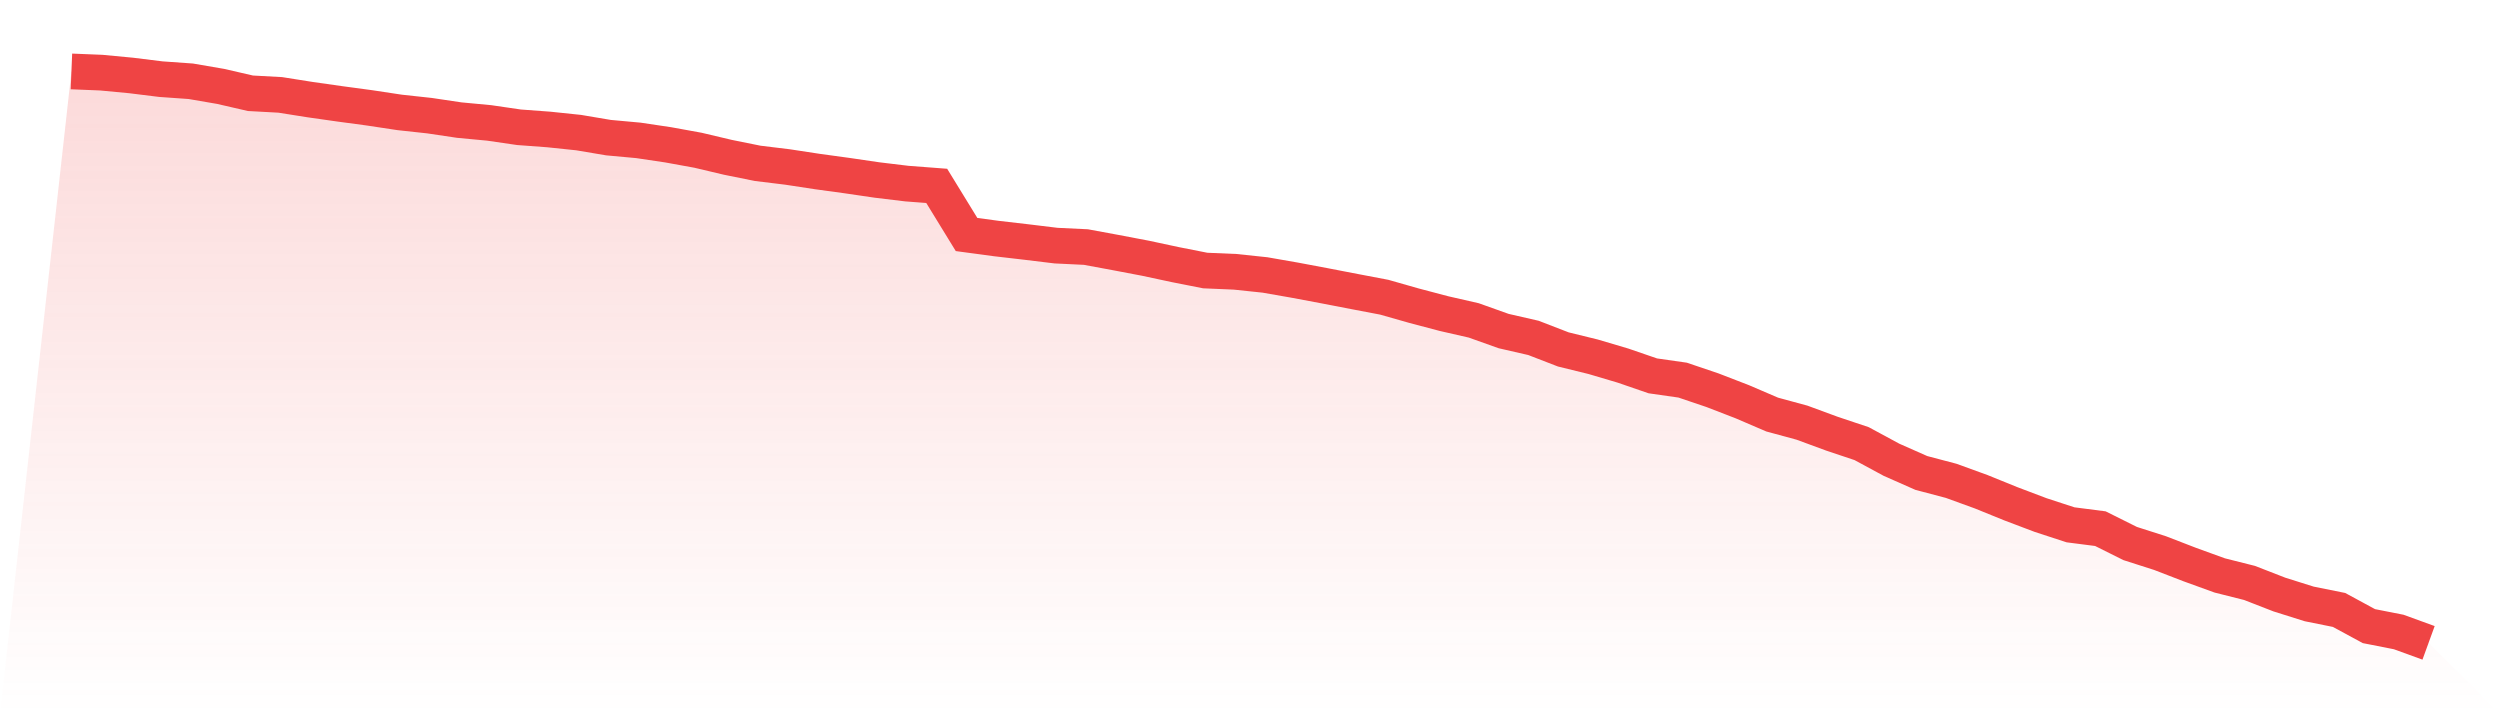
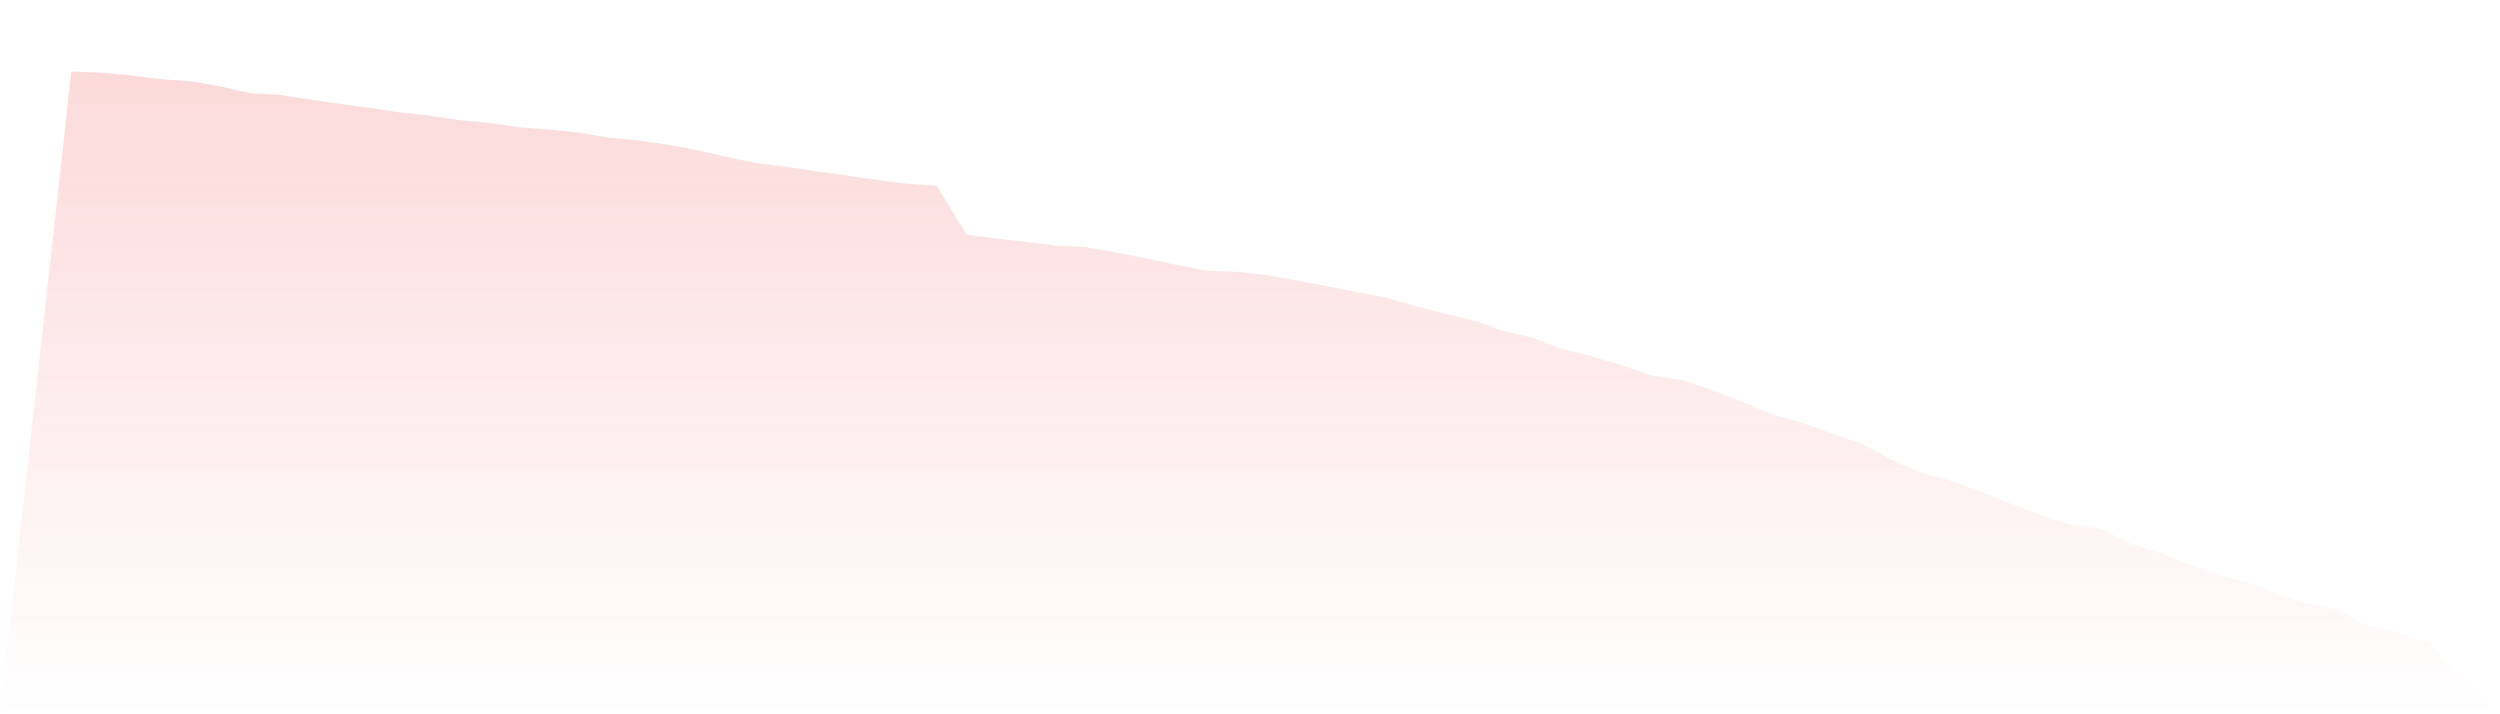
<svg xmlns="http://www.w3.org/2000/svg" viewBox="0 0 140 40">
  <defs>
    <linearGradient id="gradient" x1="0" x2="0" y1="0" y2="1">
      <stop offset="0%" stop-color="#ef4444" stop-opacity="0.2" />
      <stop offset="100%" stop-color="#ef4444" stop-opacity="0" />
    </linearGradient>
  </defs>
  <path d="M4,4 L4,4 L5.671,4.068 L7.342,4.226 L9.013,4.433 L10.684,4.551 L12.354,4.838 L14.025,5.223 L15.696,5.314 L17.367,5.579 L19.038,5.817 L20.709,6.042 L22.38,6.295 L24.051,6.477 L25.722,6.726 L27.392,6.883 L29.063,7.127 L30.734,7.251 L32.405,7.426 L34.076,7.708 L35.747,7.861 L37.418,8.11 L39.089,8.414 L40.759,8.809 L42.43,9.147 L44.101,9.351 L45.772,9.606 L47.443,9.835 L49.114,10.08 L50.785,10.282 L52.456,10.409 L54.127,13.133 L55.797,13.358 L57.468,13.552 L59.139,13.755 L60.81,13.835 L62.481,14.144 L64.152,14.462 L65.823,14.82 L67.494,15.15 L69.165,15.221 L70.835,15.397 L72.506,15.689 L74.177,16.003 L75.848,16.326 L77.519,16.644 L79.19,17.12 L80.861,17.561 L82.532,17.943 L84.203,18.539 L85.873,18.922 L87.544,19.568 L89.215,19.978 L90.886,20.473 L92.557,21.048 L94.228,21.287 L95.899,21.852 L97.57,22.498 L99.24,23.215 L100.911,23.669 L102.582,24.284 L104.253,24.844 L105.924,25.747 L107.595,26.486 L109.266,26.927 L110.937,27.534 L112.608,28.212 L114.278,28.844 L115.949,29.39 L117.62,29.605 L119.291,30.438 L120.962,30.973 L122.633,31.618 L124.304,32.224 L125.975,32.645 L127.646,33.295 L129.316,33.82 L130.987,34.157 L132.658,35.063 L134.329,35.392 L136,36 L140,40 L0,40 z" fill="url(#gradient)" />
-   <path d="M4,4 L4,4 L5.671,4.068 L7.342,4.226 L9.013,4.433 L10.684,4.551 L12.354,4.838 L14.025,5.223 L15.696,5.314 L17.367,5.579 L19.038,5.817 L20.709,6.042 L22.38,6.295 L24.051,6.477 L25.722,6.726 L27.392,6.883 L29.063,7.127 L30.734,7.251 L32.405,7.426 L34.076,7.708 L35.747,7.861 L37.418,8.11 L39.089,8.414 L40.759,8.809 L42.43,9.147 L44.101,9.351 L45.772,9.606 L47.443,9.835 L49.114,10.08 L50.785,10.282 L52.456,10.409 L54.127,13.133 L55.797,13.358 L57.468,13.552 L59.139,13.755 L60.81,13.835 L62.481,14.144 L64.152,14.462 L65.823,14.82 L67.494,15.15 L69.165,15.221 L70.835,15.397 L72.506,15.689 L74.177,16.003 L75.848,16.326 L77.519,16.644 L79.19,17.12 L80.861,17.561 L82.532,17.943 L84.203,18.539 L85.873,18.922 L87.544,19.568 L89.215,19.978 L90.886,20.473 L92.557,21.048 L94.228,21.287 L95.899,21.852 L97.57,22.498 L99.24,23.215 L100.911,23.669 L102.582,24.284 L104.253,24.844 L105.924,25.747 L107.595,26.486 L109.266,26.927 L110.937,27.534 L112.608,28.212 L114.278,28.844 L115.949,29.39 L117.62,29.605 L119.291,30.438 L120.962,30.973 L122.633,31.618 L124.304,32.224 L125.975,32.645 L127.646,33.295 L129.316,33.82 L130.987,34.157 L132.658,35.063 L134.329,35.392 L136,36" fill="none" stroke="#ef4444" stroke-width="2" />
</svg>